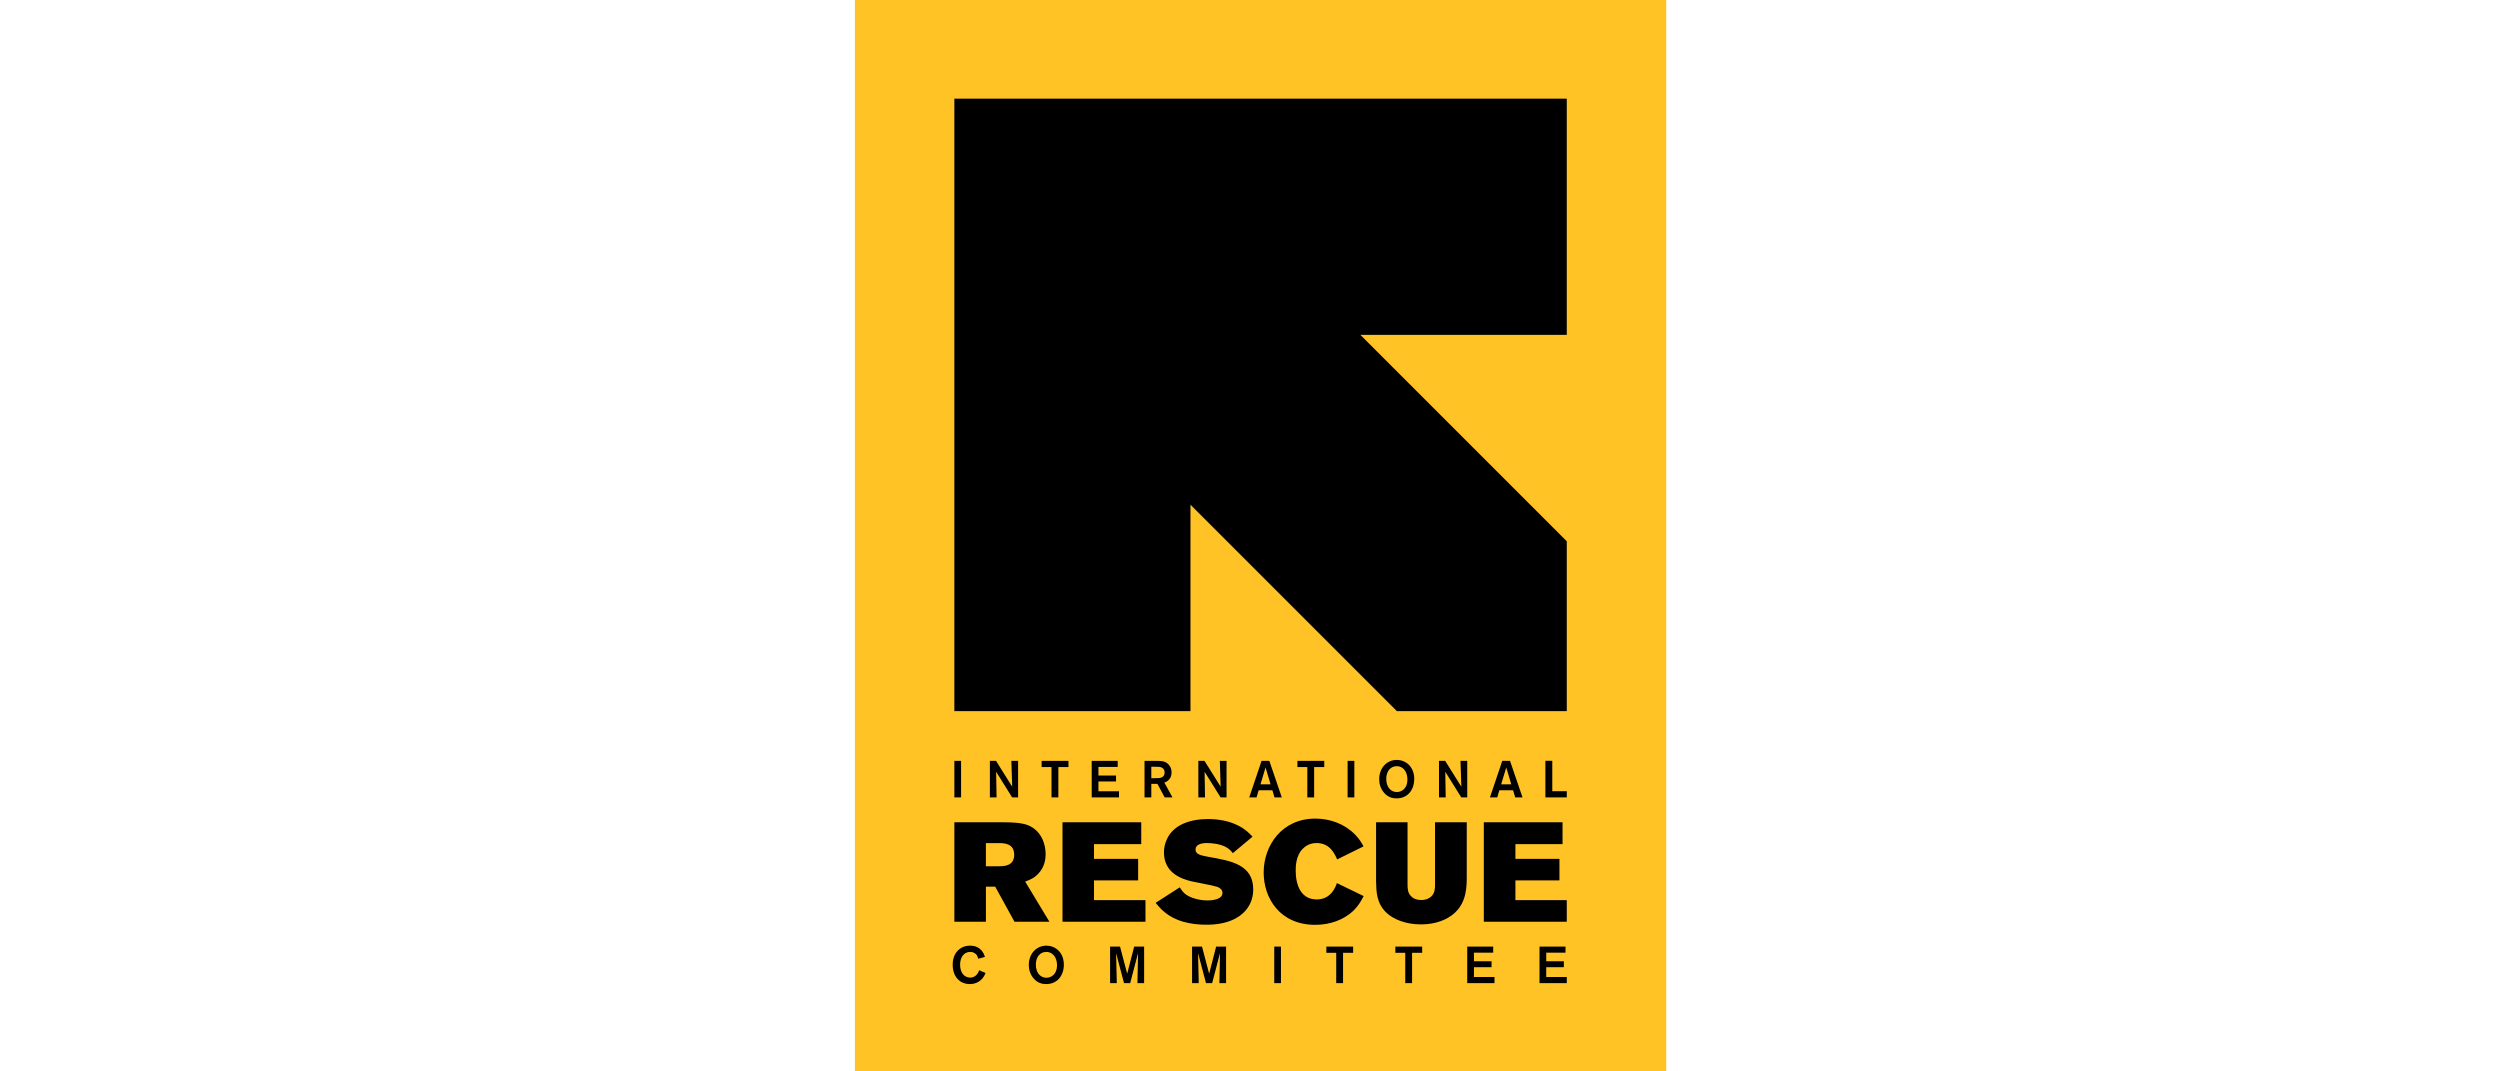
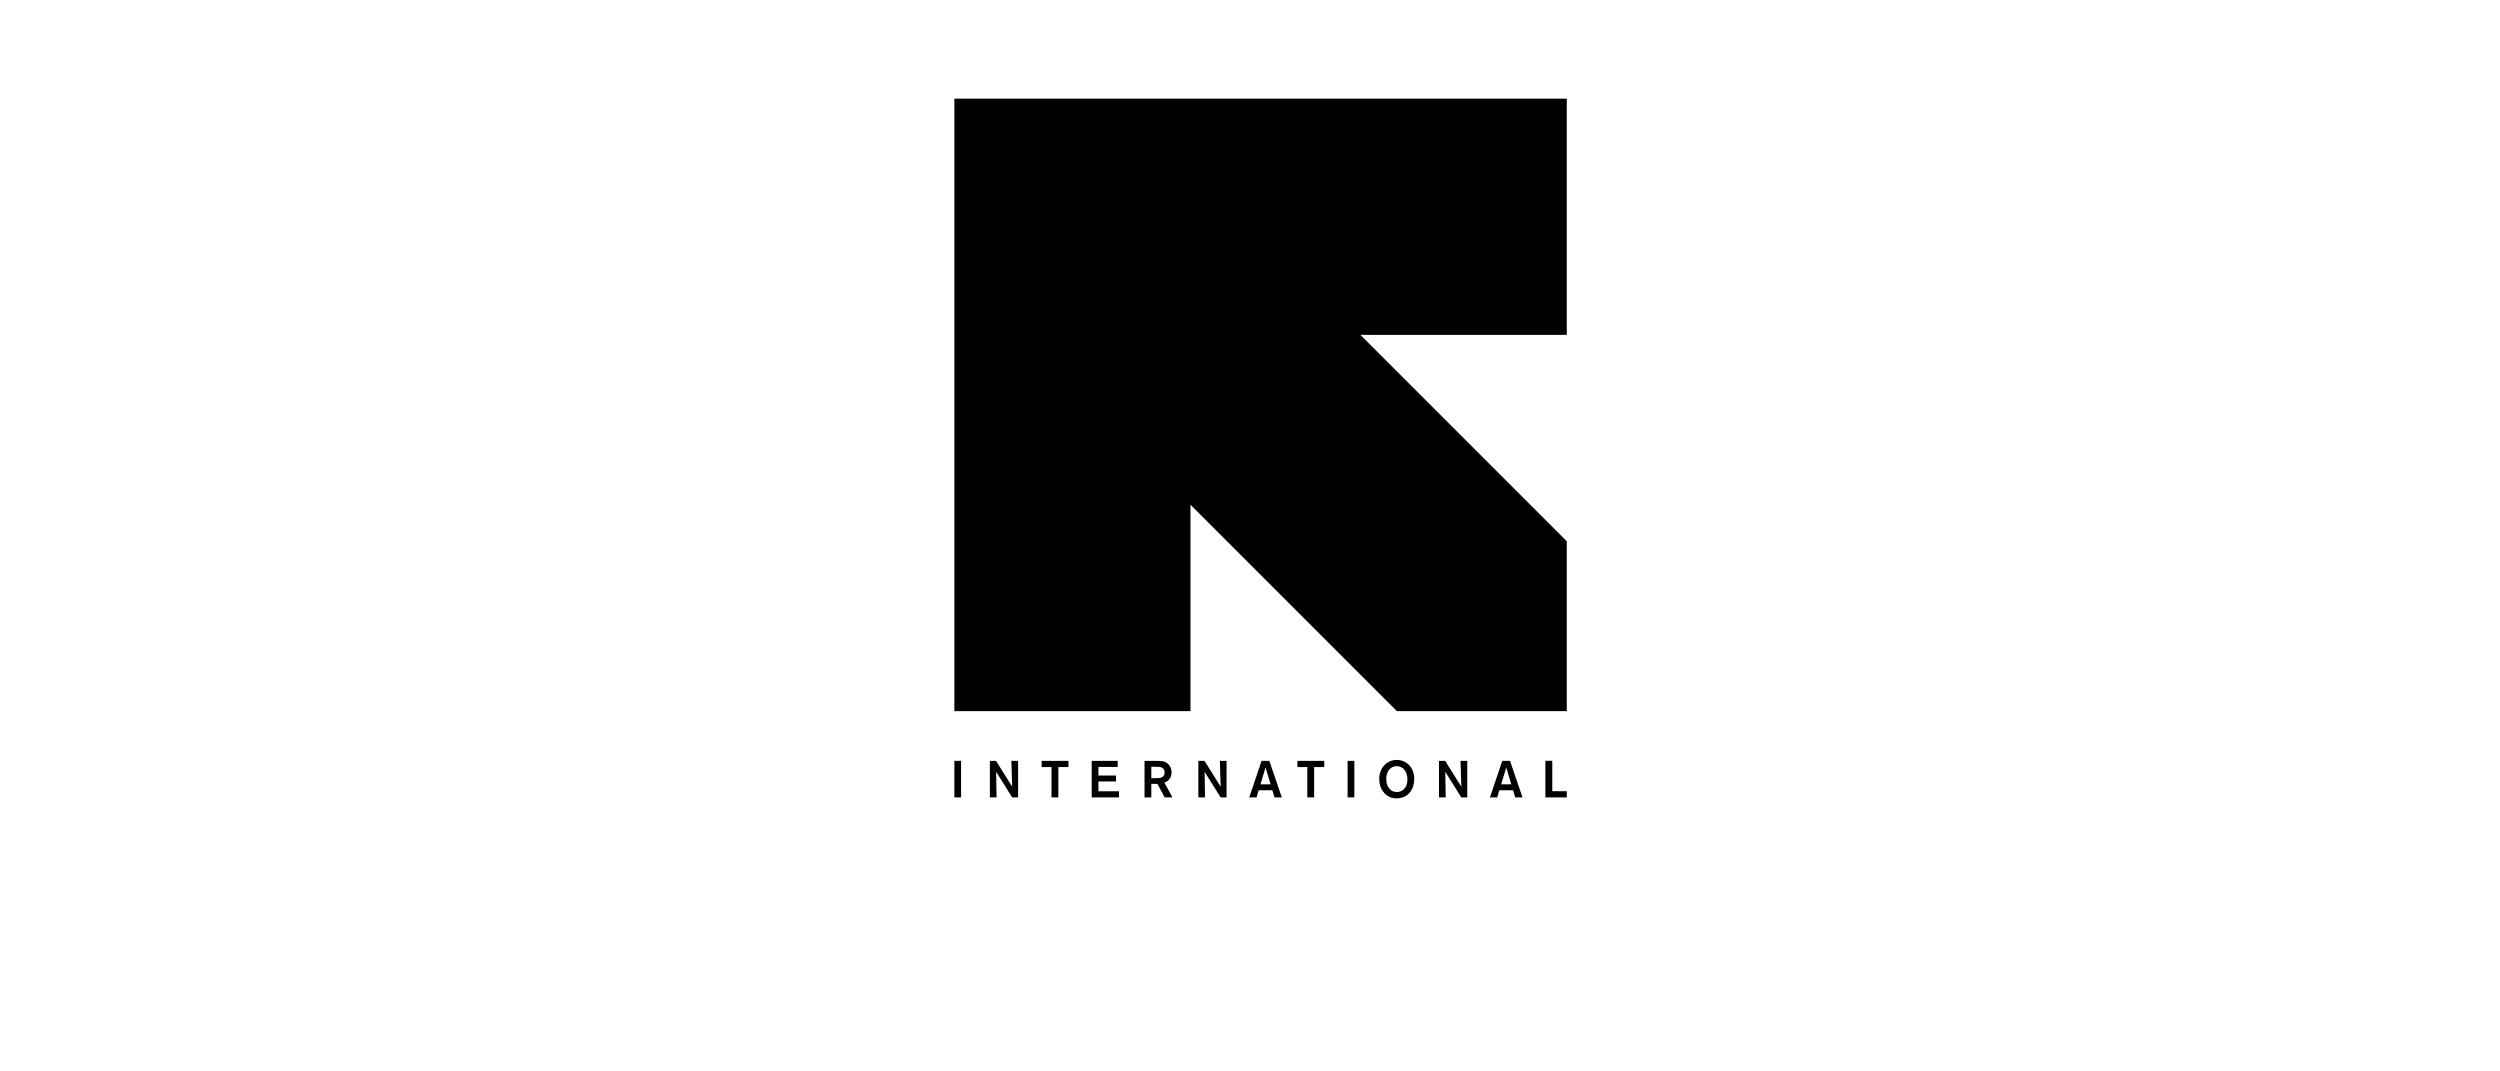
<svg xmlns="http://www.w3.org/2000/svg" xmlns:ns1="http://www.inkscape.org/namespaces/inkscape" xmlns:ns2="http://sodipodi.sourceforge.net/DTD/sodipodi-0.dtd" version="1.1" id="Layer_1" x="0px" y="0px" width="350" height="150" viewBox="0 0 350 150" enable-background="new 0 0 612 792" xml:space="preserve" ns1:version="0.91 r13725" ns2:docname="irc-international-rescue-committee.svg">
  <defs id="defs4243" />
  <ns2:namedview pagecolor="#ffffff" bordercolor="#666666" borderopacity="1" objecttolerance="10" gridtolerance="10" guidetolerance="10" ns1:pageopacity="0" ns1:pageshadow="2" ns1:window-width="1399" ns1:window-height="789" id="namedview4241" showgrid="false" fit-margin-top="0" fit-margin-left="0" fit-margin-right="0" fit-margin-bottom="0" ns1:zoom="1.3" ns1:cx="156.85308" ns1:cy="75.723999" ns1:window-x="218" ns1:window-y="106" ns1:window-maximized="0" ns1:current-layer="Layer_1" showguides="true" ns1:guide-bbox="true">
    <ns2:guide position="0,254.615" orientation="1,0" id="guide4247" />
    <ns2:guide position="176.154,244.615" orientation="1,0" id="guide4249" />
  </ns2:namedview>
  <g id="g4229" transform="translate(-129.521,-320.379)">
-     <rect x="249.207" y="320.275" width="113.586" height="151.449" id="rect4231" style="fill:#ffc325" />
-     <path d="m 267.5,456.592 c -0.065,0.166 -0.188,0.463 -0.441,0.768 -0.361,0.42 -0.936,0.789 -1.77,0.789 -1.354,0 -2.393,-0.992 -2.393,-2.703 0,-1.742 1.125,-2.674 2.431,-2.674 1.593,0 1.971,1.225 2.087,1.578 l -0.955,0.254 c -0.016,-0.094 -0.062,-0.311 -0.19,-0.508 -0.109,-0.158 -0.394,-0.447 -0.921,-0.447 -0.833,0 -1.413,0.688 -1.413,1.783 0,1.166 0.615,1.813 1.421,1.813 0.479,0 0.768,-0.232 0.979,-0.504 0.166,-0.223 0.231,-0.412 0.268,-0.527 l 0.897,0.378 z m 8.496,1.556 c -0.645,0 -1.238,-0.182 -1.761,-0.781 -0.506,-0.588 -0.683,-1.256 -0.683,-1.9 0,-1.564 1.06,-2.695 2.458,-2.695 1.268,0 2.457,0.939 2.45,2.688 -0.008,1.464 -0.891,2.688 -2.464,2.688 m 0.008,-4.5 c -0.879,0 -1.465,0.707 -1.465,1.775 0,1.152 0.638,1.842 1.486,1.842 0.639,0 1.458,-0.465 1.479,-1.695 0.022,-1 -0.492,-1.922 -1.5,-1.922 m 13.693,-0.748 0,5.119 -0.935,0 0.086,-4.203 -1.102,4.203 -0.862,0 -1.109,-4.203 0.095,4.203 -0.936,0 0,-5.119 1.392,0 1,3.799 0.979,-3.799 1.392,0 z m 11.475,0 0,5.119 -0.936,0 0.086,-4.203 -1.101,4.203 -0.862,0 -1.109,-4.203 0.093,4.203 -0.933,0 0,-5.119 1.391,0 1,3.799 0.98,-3.799 1.391,0 z m 7.683,5.12 -0.941,0 0,-5.12 0.941,0 0,5.12 z m 10.106,-4.249 -1.413,0 0,4.248 -0.957,0 0,-4.248 -1.384,0 0,-0.871 3.754,0 0,0.871 z m 9.664,0 -1.414,0 0,4.248 -0.956,0 0,-4.248 -1.387,0 0,-0.871 3.757,0 0,0.871 z m 7.247,-0.015 0,1.205 2.467,0 0,0.824 -2.467,0 0,1.371 2.878,0 0,0.863 -3.818,0 0,-5.119 3.637,0 0,0.855 -2.697,0 z m 10.121,0 0,1.205 2.466,0 0,0.824 -2.466,0 0,1.371 2.877,0 0,0.863 -3.818,0 0,-5.119 3.638,0 0,0.855 -2.697,0 z" id="path4233" ns1:connector-curvature="0" />
    <polygon points="319.97,367.256 348.87,396.156 348.87,419.938 325.086,419.938 296.187,391.039 296.187,419.938 263.131,419.938 263.131,334.197 348.87,334.197 348.87,367.256 " id="polygon4235" />
    <path d="m 264.072,432.018 -0.94,0 0,-5.118 0.94,0 0,5.118 z m 7.04,-5.118 0.943,0 0,5.117 -0.833,0 -2.241,-3.59 0.057,3.59 -0.934,0 0,-5.117 0.861,0 2.263,3.615 -0.116,-3.615 z m 7.992,0.87 -1.414,0 0,4.248 -0.957,0 0,-4.248 -1.384,0 0,-0.87 3.755,0 0,0.87 z m 4.198,-0.016 0,1.203 2.464,0 0,0.826 -2.464,0 0,1.371 2.879,0 0,0.863 -3.822,0 0,-5.117 3.641,0 0,0.854 -2.698,0 z m 6.452,-0.854 1.632,0 c 0.683,0.006 1.139,0.006 1.587,0.367 0.32,0.264 0.567,0.666 0.567,1.262 0,0.98 -0.717,1.322 -1.01,1.408 l 1.14,2.08 -1.095,0 -1.016,-1.898 -0.855,0 0,1.898 -0.95,0 0,-5.117 z m 0.95,0.825 0,1.602 0.334,0 c 0.326,0 0.45,-0.006 0.63,-0.014 0.212,-0.008 0.898,-0.041 0.898,-0.789 0,-0.109 -0.006,-0.488 -0.405,-0.689 -0.202,-0.1 -0.45,-0.109 -1.015,-0.109 l -0.442,0 z m 9.593,-0.825 0.941,0 0,5.117 -0.832,0 -2.241,-3.59 0.058,3.59 -0.934,0 0,-5.117 0.861,0 2.263,3.615 -0.116,-3.615 z m 7.359,4.116 -1.922,0 -0.296,1.002 -1.023,0 1.725,-5.117 1.089,0 1.746,5.117 -1.022,0 -0.297,-1.002 z m -0.254,-0.832 -0.704,-2.357 -0.711,2.357 1.415,0 z m 7.516,-2.414 -1.418,0 0,4.248 -0.955,0 0,-4.248 -1.385,0 0,-0.87 3.758,0 0,0.87 z m 4.211,4.248 -0.943,0 0,-5.118 0.943,0 0,5.118 z m 5.923,0.132 c -0.646,0 -1.238,-0.186 -1.762,-0.785 -0.507,-0.588 -0.681,-1.254 -0.681,-1.9 0,-1.568 1.059,-2.697 2.457,-2.697 1.268,0 2.457,0.945 2.45,2.691 -0.005,1.463 -0.891,2.691 -2.464,2.691 m 0.008,-4.504 c -0.878,0 -1.464,0.713 -1.464,1.777 0,1.152 0.638,1.842 1.484,1.842 0.638,0 1.459,-0.465 1.479,-1.699 0.023,-1 -0.493,-1.92 -1.499,-1.92 m 8.931,-0.746 0.944,0 0,5.117 -0.834,0 -2.241,-3.59 0.058,3.59 -0.938,0 0,-5.117 0.865,0 2.262,3.615 -0.116,-3.615 z m 7.36,4.116 -1.921,0 -0.297,1.002 -1.021,0 1.726,-5.117 1.086,0 1.75,5.117 -1.022,0 -0.301,-1.002 z m -0.253,-0.832 -0.702,-2.357 -0.712,2.357 1.414,0 z m 5.742,0.964 2.03,0 0,0.869 -2.995,0 0,-5.127 0.965,0 0,4.258 z" id="path4237" ns1:connector-curvature="0" />
-     <path d="m 263.131,435.5 6.938,0 c 1.322,0 2.584,0.078 3.432,0.434 1.854,0.785 2.407,2.68 2.407,4.021 0,0.516 -0.061,1.758 -1.065,2.783 -0.553,0.59 -1.146,0.809 -1.796,1.064 l 3.392,5.619 -4.89,0 -2.7,-4.91 -1.302,0 0,4.91 -4.415,0 0,-13.921 z m 4.415,2.916 0,3.238 1.833,0 c 0.73,0 2.129,-0.039 2.129,-1.602 0,-1.596 -1.379,-1.637 -2.146,-1.637 l -1.816,0 z m 10.726,-2.916 11.022,0 0,3.059 -6.614,0 0,2.059 6.18,0 0,3.02 -6.18,0 0,2.764 7.207,0 0,3.021 -11.615,0 0,-13.923 z m 16.414,9.105 c 0.394,0.609 0.729,1.123 1.934,1.52 0.572,0.195 1.282,0.316 1.953,0.316 0.356,0 2.094,-0.041 2.094,-1.047 0,-0.1 0,-0.613 -0.771,-0.869 -0.494,-0.178 -3.06,-0.633 -3.633,-0.773 -1.282,-0.332 -3.79,-1.121 -3.79,-4.049 0,-0.611 0.139,-1.244 0.396,-1.795 0.907,-2.055 3.257,-2.863 5.765,-2.863 1.599,0 3.045,0.313 4.189,0.889 1.045,0.514 1.559,1.064 2.053,1.578 l -2.764,2.311 c -0.218,-0.277 -0.454,-0.592 -1.051,-0.908 -0.811,-0.395 -1.875,-0.51 -2.586,-0.51 -0.751,0 -1.58,0.195 -1.58,0.906 0,0.67 0.711,0.83 1.916,1.047 3.083,0.535 6.163,1.088 6.163,4.543 0,1.459 -0.612,2.488 -1.244,3.139 -1.756,1.797 -4.544,1.797 -5.314,1.797 -1.045,0 -2.152,-0.1 -3.239,-0.414 -2.21,-0.631 -3.236,-1.873 -3.868,-2.646 l 3.377,-2.172 z m 25.747,1.223 c -0.354,0.672 -0.689,1.305 -1.36,1.975 -1.424,1.4 -3.417,2.053 -5.41,2.053 -4.976,0 -7.228,-3.752 -7.228,-7.324 0,-3.734 2.509,-7.547 7.228,-7.547 2.111,0 4.126,0.752 5.586,2.252 0.594,0.611 0.869,1.086 1.166,1.637 l -3.693,1.822 c -0.354,-0.814 -1.026,-2.291 -2.882,-2.291 -0.967,0 -1.58,0.449 -1.876,0.748 -1.045,0.988 -1.045,2.568 -1.045,3.123 0,2.072 0.77,4.025 2.941,4.025 2.052,0 2.665,-1.816 2.824,-2.291 l 3.749,1.818 z m 1.739,-10.328 4.405,0 0,8.689 c 0,0.592 0.02,1.205 0.513,1.676 0.355,0.379 0.89,0.516 1.402,0.516 0.692,0 1.146,-0.256 1.401,-0.494 0.513,-0.492 0.532,-1.105 0.532,-1.697 l 0,-8.69 4.441,0 0,7.404 c 0,1.602 0,3.674 -1.636,5.234 -1.007,0.947 -2.627,1.656 -4.778,1.656 -2.055,0 -3.83,-0.67 -4.856,-1.656 -1.367,-1.344 -1.388,-2.902 -1.425,-4.363 l 0,-8.275 z m 15.084,0 11.022,0 0,3.059 -6.599,0 0,2.059 6.164,0 0,3.02 -6.164,0 0,2.764 7.19,0 0,3.021 -11.614,0 0,-13.923 z" id="path4239" ns1:connector-curvature="0" />
  </g>
</svg>